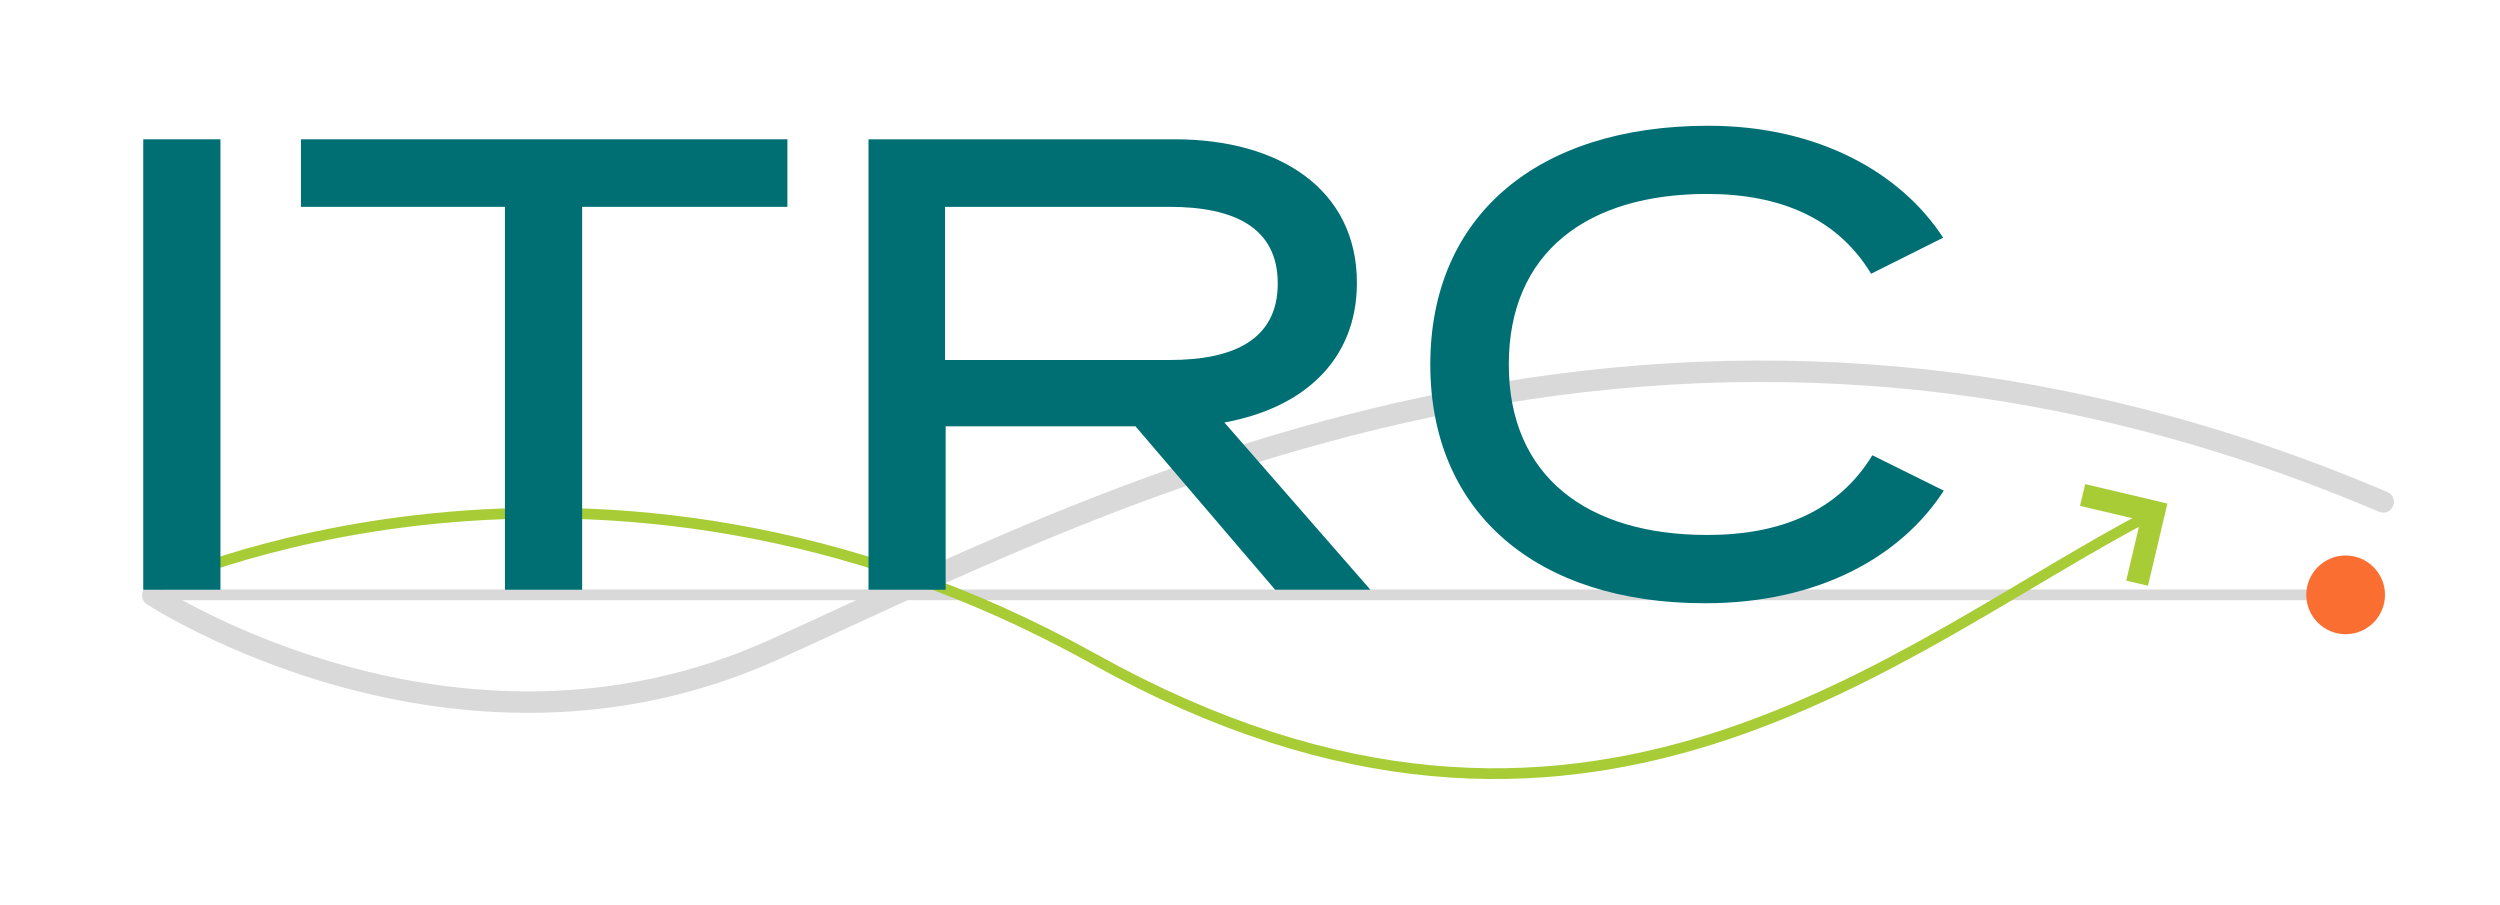
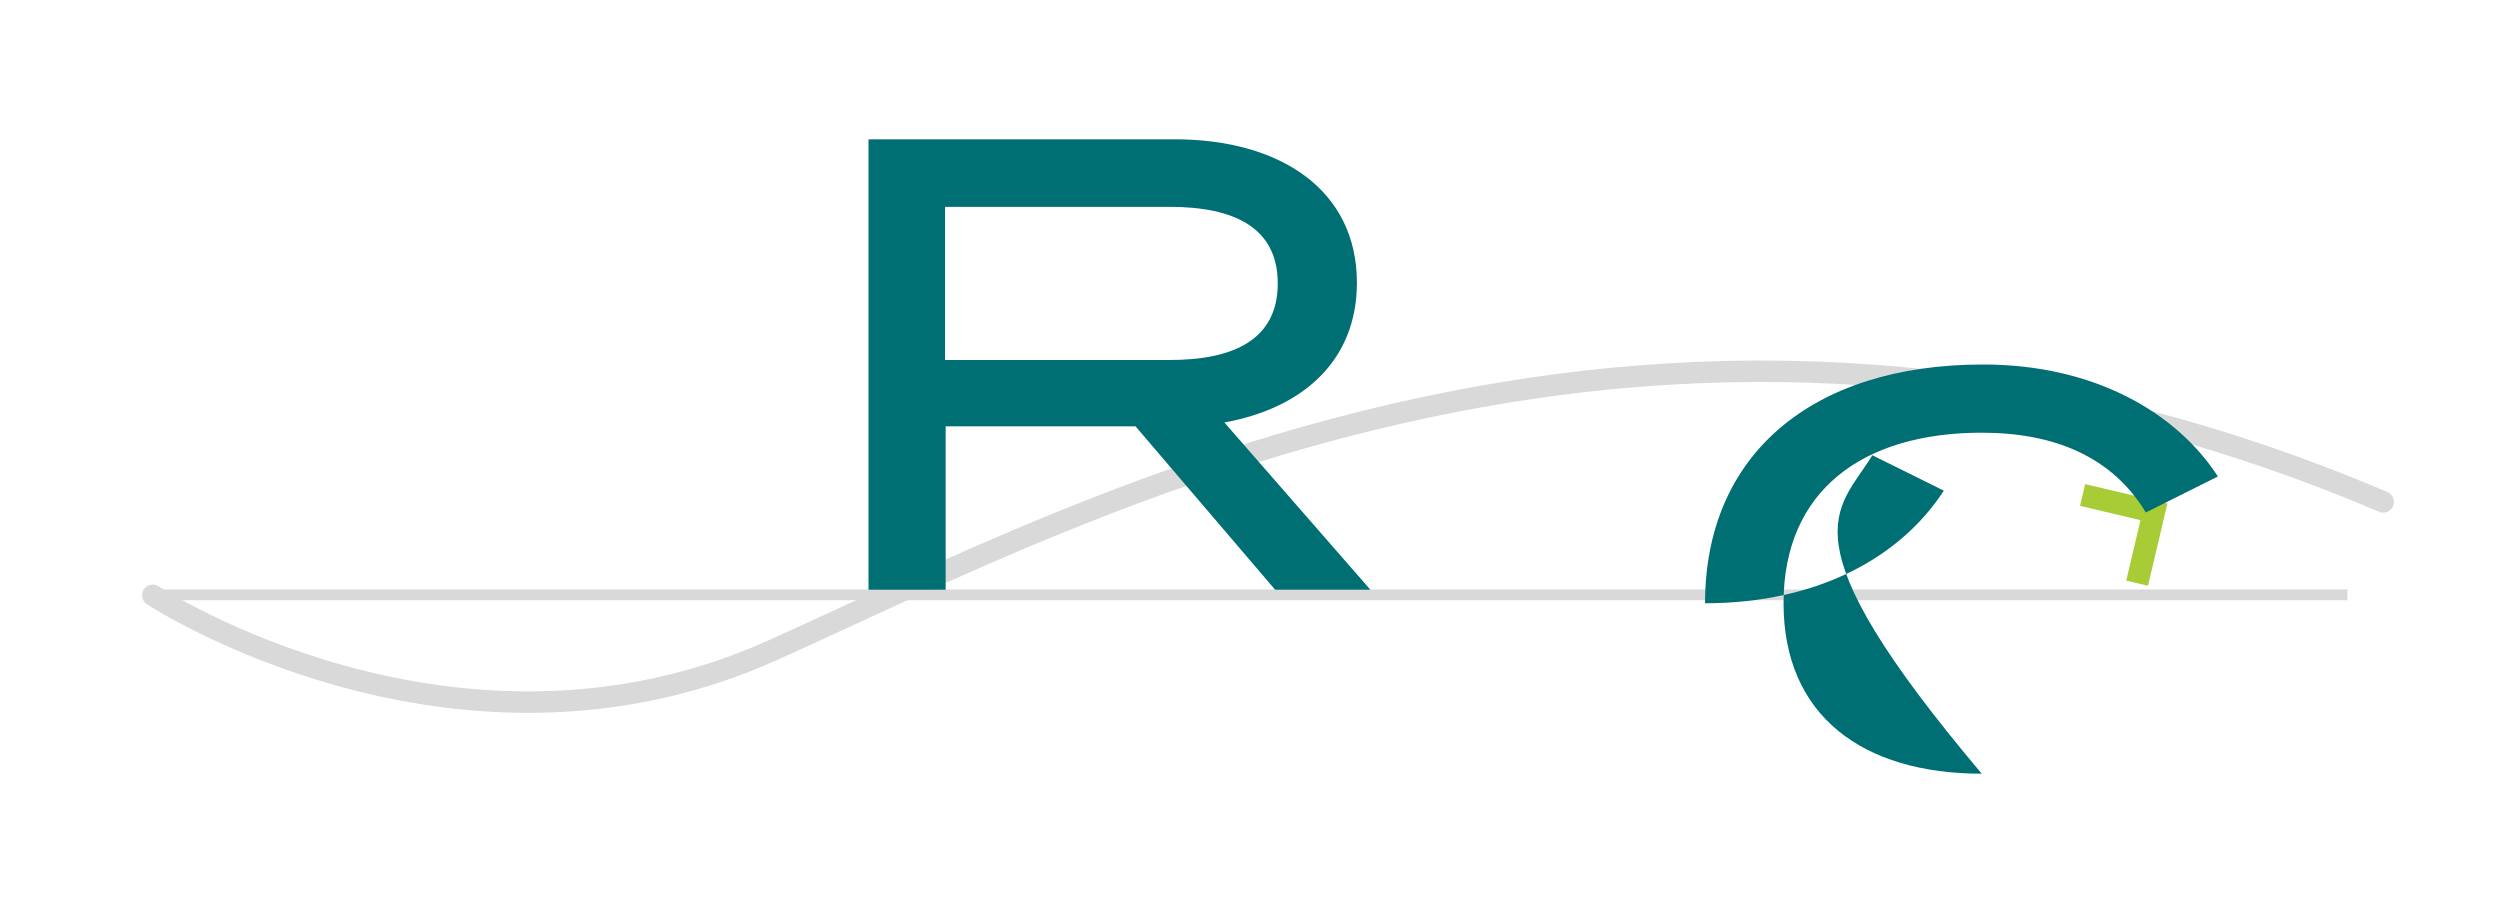
<svg xmlns="http://www.w3.org/2000/svg" version="1.1" id="Layer_1" x="0px" y="0px" viewBox="0 0 500 181" style="enable-background:new 0 0 500 181;" xml:space="preserve">
  <style type="text/css">
	.st0{fill:none;stroke:#D9D9D9;stroke-width:2.145;stroke-miterlimit:10;}
	.st1{fill:none;stroke:#A7CC36;stroke-width:2.145;stroke-miterlimit:10;}
	.st2{fill:none;stroke:#A7CC36;stroke-width:4.472;stroke-miterlimit:10;}
	.st3{fill:#FA6F31;}
	.st4{fill:none;stroke:#D9D9D9;stroke-width:4.29;stroke-linecap:round;stroke-miterlimit:10;}
	.st5{fill:#006F74;}
</style>
  <g>
    <line class="st0" x1="28.69" y1="118.97" x2="469.49" y2="118.97" />
-     <path class="st1" d="M29.96,117.71c0,0,88.1-42,188.92,14.13c98.35,54.75,160.52-2.5,211.29-28.96" />
    <polyline class="st2" points="416.52,99 430.79,102.37 427.42,116.64  " />
-     <circle class="st3" cx="469.13" cy="118.97" r="7.87" />
    <path class="st4" d="M30.56,119.06c0,0,60.33,39.59,123.97,10.99s177.68-91.16,322.11-29.67" />
    <g>
-       <path class="st5" d="M28.65,117.95V27.86h15.44v90.09H28.65z" />
-       <path class="st5" d="M157.48,41.37h-41.05v76.58h-15.44V41.37h-40.8V27.86h97.29V41.37z" />
      <path class="st5" d="M255.03,117.95l-27.93-32.69h-37.97v32.69H173.7V27.86h61.26c20.98,0,36.42,10.04,36.42,28.7    c0,15.57-10.81,25.1-26.51,27.93l29.21,33.46H255.03z M233.93,72c12.87,0,21.62-4.12,21.62-15.31c0-11.2-8.75-15.32-21.62-15.32    h-44.92V72H233.93z" />
-       <path class="st5" d="M374.47,91.05l14.29,7.08c-8.49,13.13-24.97,22.52-47.75,22.52c-33.72,0-54.95-18.15-54.95-47.75    c0-29.6,21.23-47.75,55.6-47.75c22.14,0,38.61,9.52,46.97,22.39l-14.41,7.21c-6.69-11.07-18.15-15.96-32.82-15.96    c-23.81,0-39.64,11.58-39.64,34.1s15.83,34.1,39.64,34.1C356.07,107.01,367.65,102.25,374.47,91.05z" />
+       <path class="st5" d="M374.47,91.05l14.29,7.08c-8.49,13.13-24.97,22.52-47.75,22.52c0-29.6,21.23-47.75,55.6-47.75c22.14,0,38.61,9.52,46.97,22.39l-14.41,7.21c-6.69-11.07-18.15-15.96-32.82-15.96    c-23.81,0-39.64,11.58-39.64,34.1s15.83,34.1,39.64,34.1C356.07,107.01,367.65,102.25,374.47,91.05z" />
    </g>
  </g>
</svg>